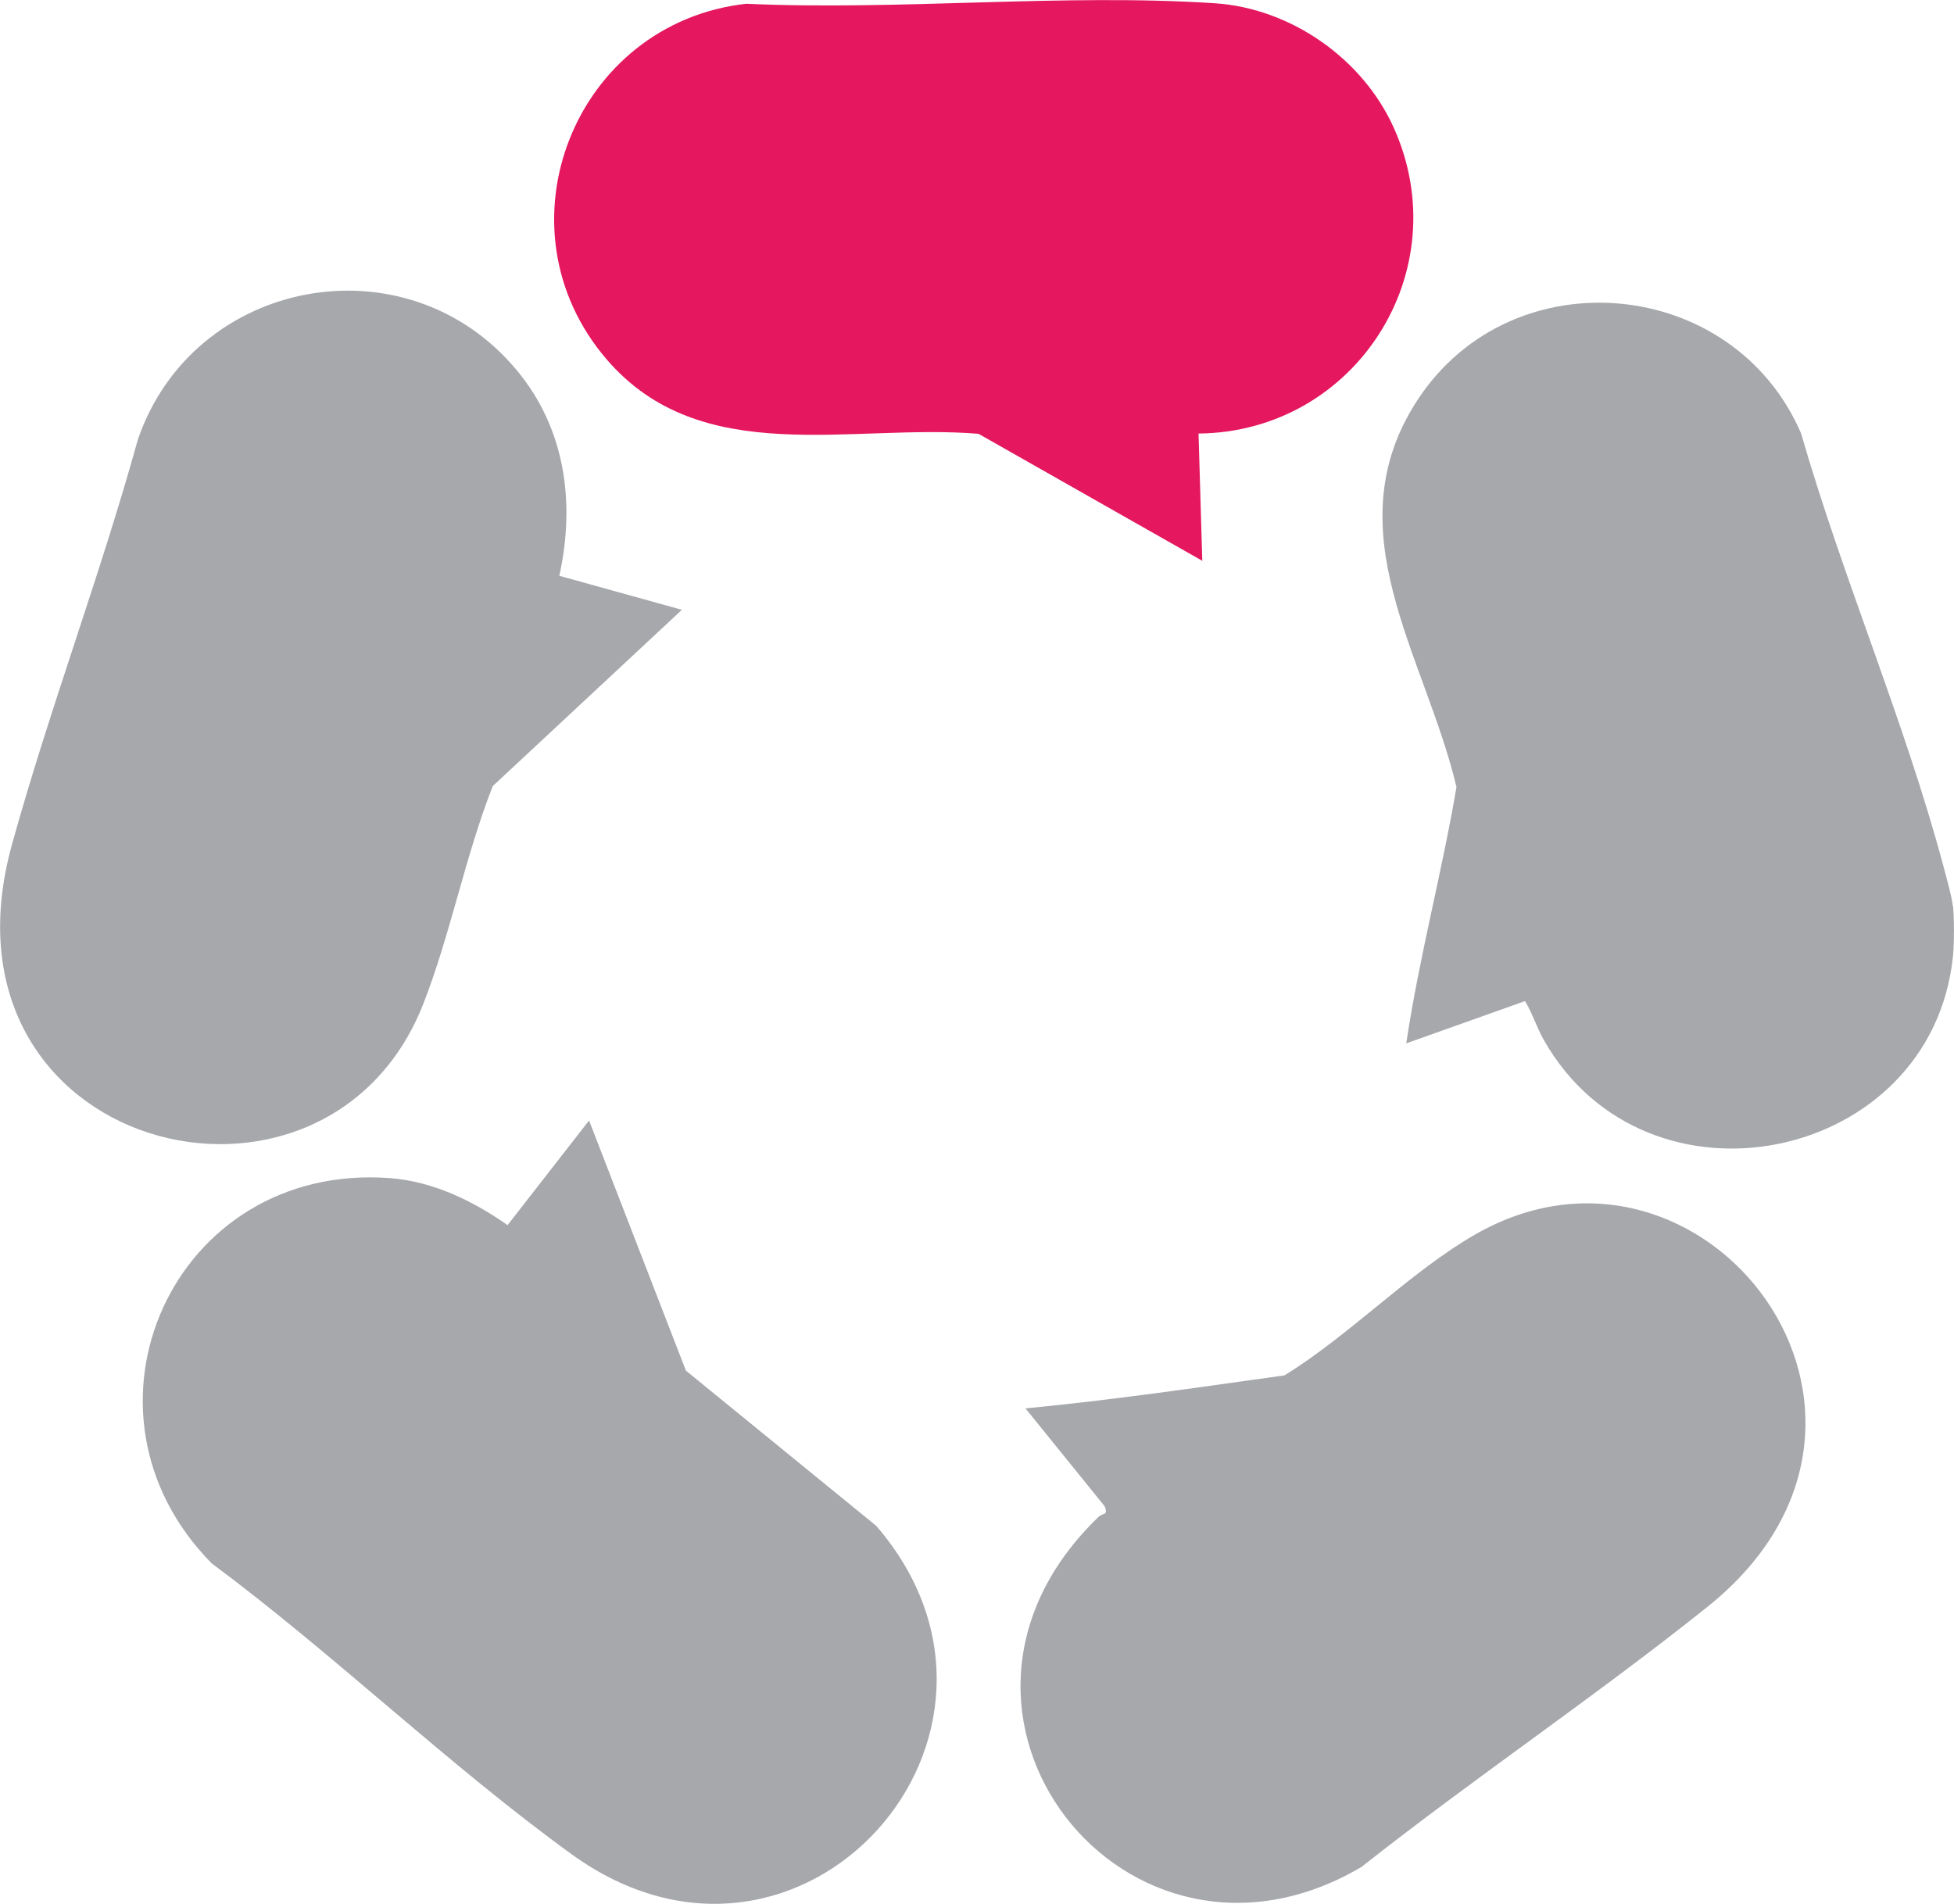
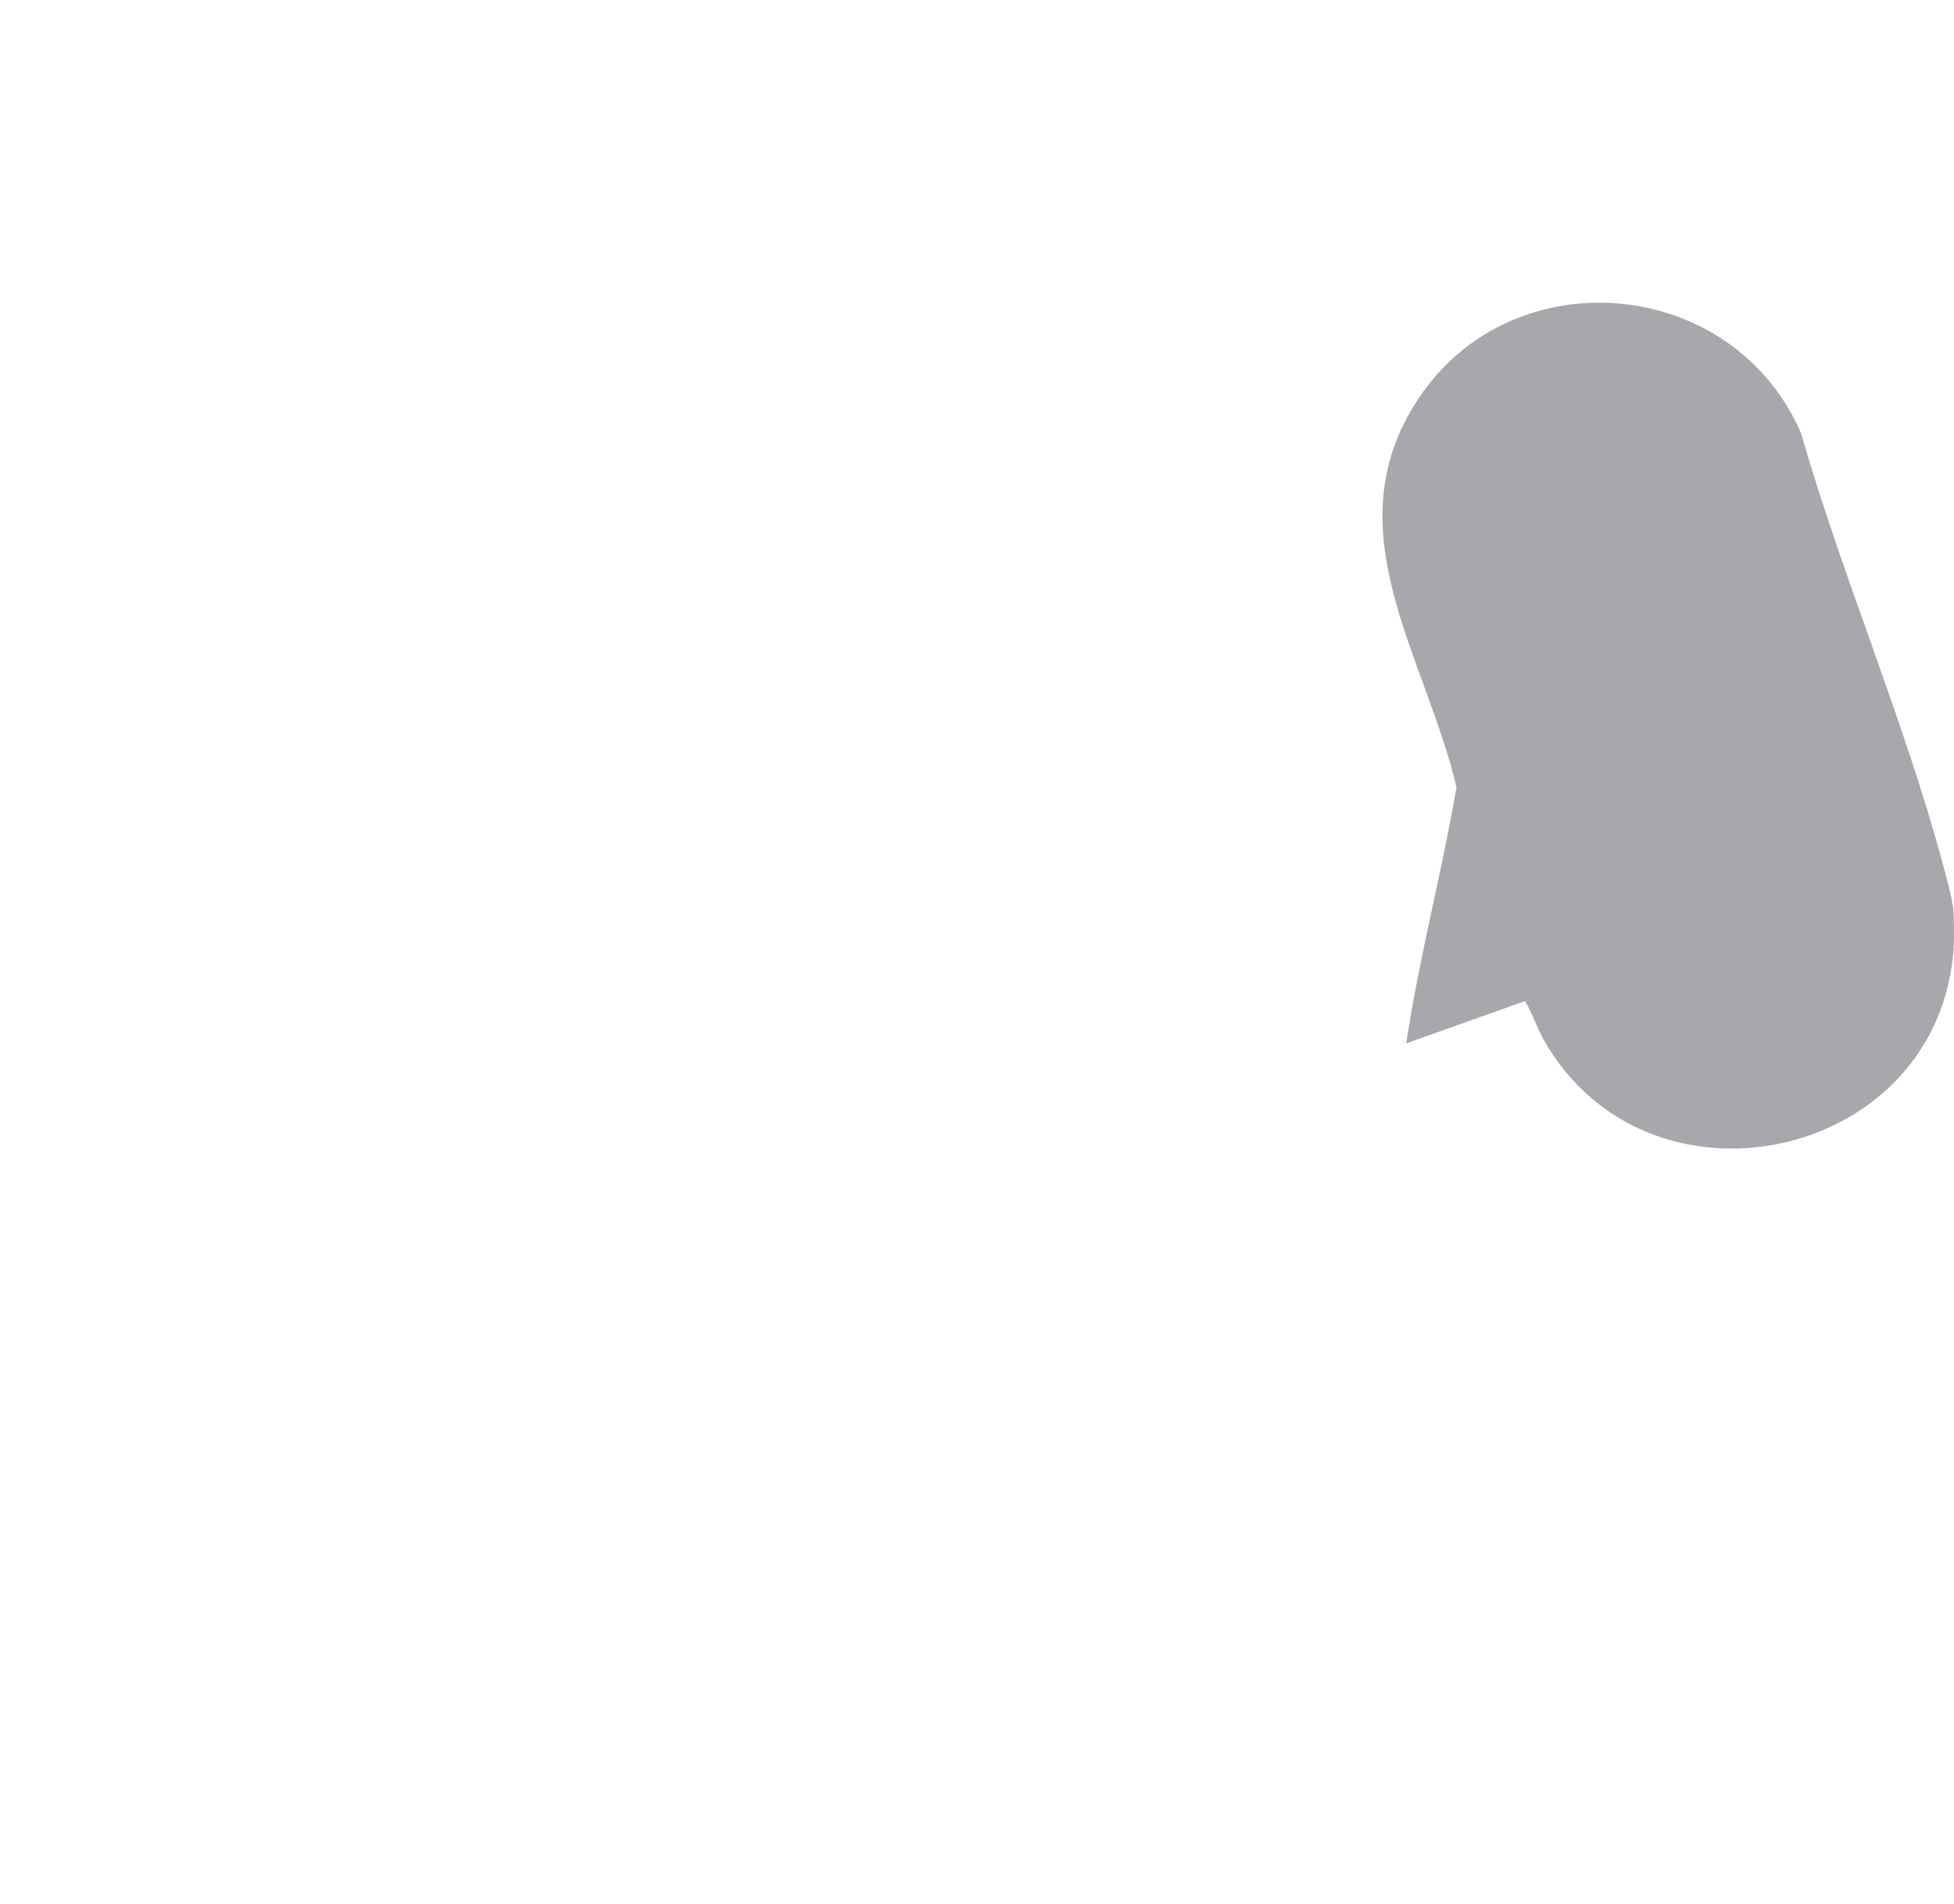
<svg xmlns="http://www.w3.org/2000/svg" width="78" height="76" viewBox="0 0 78 76" fill="none">
  <path d="M77.96 36.159C78.011 36.648 78.011 37.656 77.96 38.155C77.128 46.408 65.749 48.774 61.629 41.518C61.338 41.009 61.178 40.46 60.877 39.961L56.135 41.648C56.646 38.224 57.558 34.841 58.14 31.418C56.897 26.168 53.157 21.138 56.616 15.919C60.395 10.22 69.188 11.028 71.895 17.296C73.549 23.044 76.046 28.833 77.579 34.582C77.69 35.001 77.91 35.769 77.951 36.159H77.96Z" fill="#A6A8AB" />
-   <path d="M23.52 44.742L27.38 54.712L34.98 60.91C42.128 69.203 31.972 80.631 22.828 74.024C17.916 70.471 13.344 66.04 8.452 62.407C2.456 56.339 6.898 46.388 15.56 47.027C17.284 47.157 18.878 47.935 20.262 48.904L23.51 44.732L23.52 44.742Z" fill="#A6A8AB" />
-   <path d="M22.328 22.985L27.22 24.342L19.671 31.378C18.568 34.173 17.986 37.296 16.894 40.081C12.984 50.021 -2.937 45.979 0.482 33.694C1.985 28.274 4.001 22.975 5.504 17.545C7.71 11.098 16.202 9.481 20.613 14.761C22.568 17.096 22.969 20.06 22.328 22.985Z" fill="#A6A8AB" />
-   <path d="M44.123 60.401C44.173 60.311 44.133 60.201 44.083 60.111L40.935 56.219C44.394 55.89 47.833 55.381 51.272 54.902C53.858 53.315 56.264 50.79 58.861 49.293C67.984 44.023 77.669 56.538 68.155 64.143C63.663 67.736 58.861 70.96 54.349 74.523C44.975 80.052 35.742 68.355 43.852 60.55C43.933 60.471 44.133 60.411 44.143 60.391L44.123 60.401Z" fill="#A6A8AB" />
-   <path d="M47.843 17.296L47.993 22.386L39.06 17.316C33.967 16.897 28.002 18.743 24.222 14.352C19.68 9.072 22.939 0.918 29.786 0.15C35.902 0.429 42.429 -0.269 48.494 0.13C51.522 0.329 54.389 2.335 55.633 5.09C58.219 10.829 54.099 17.246 47.843 17.306V17.296Z" fill="#E5175F" />
</svg>